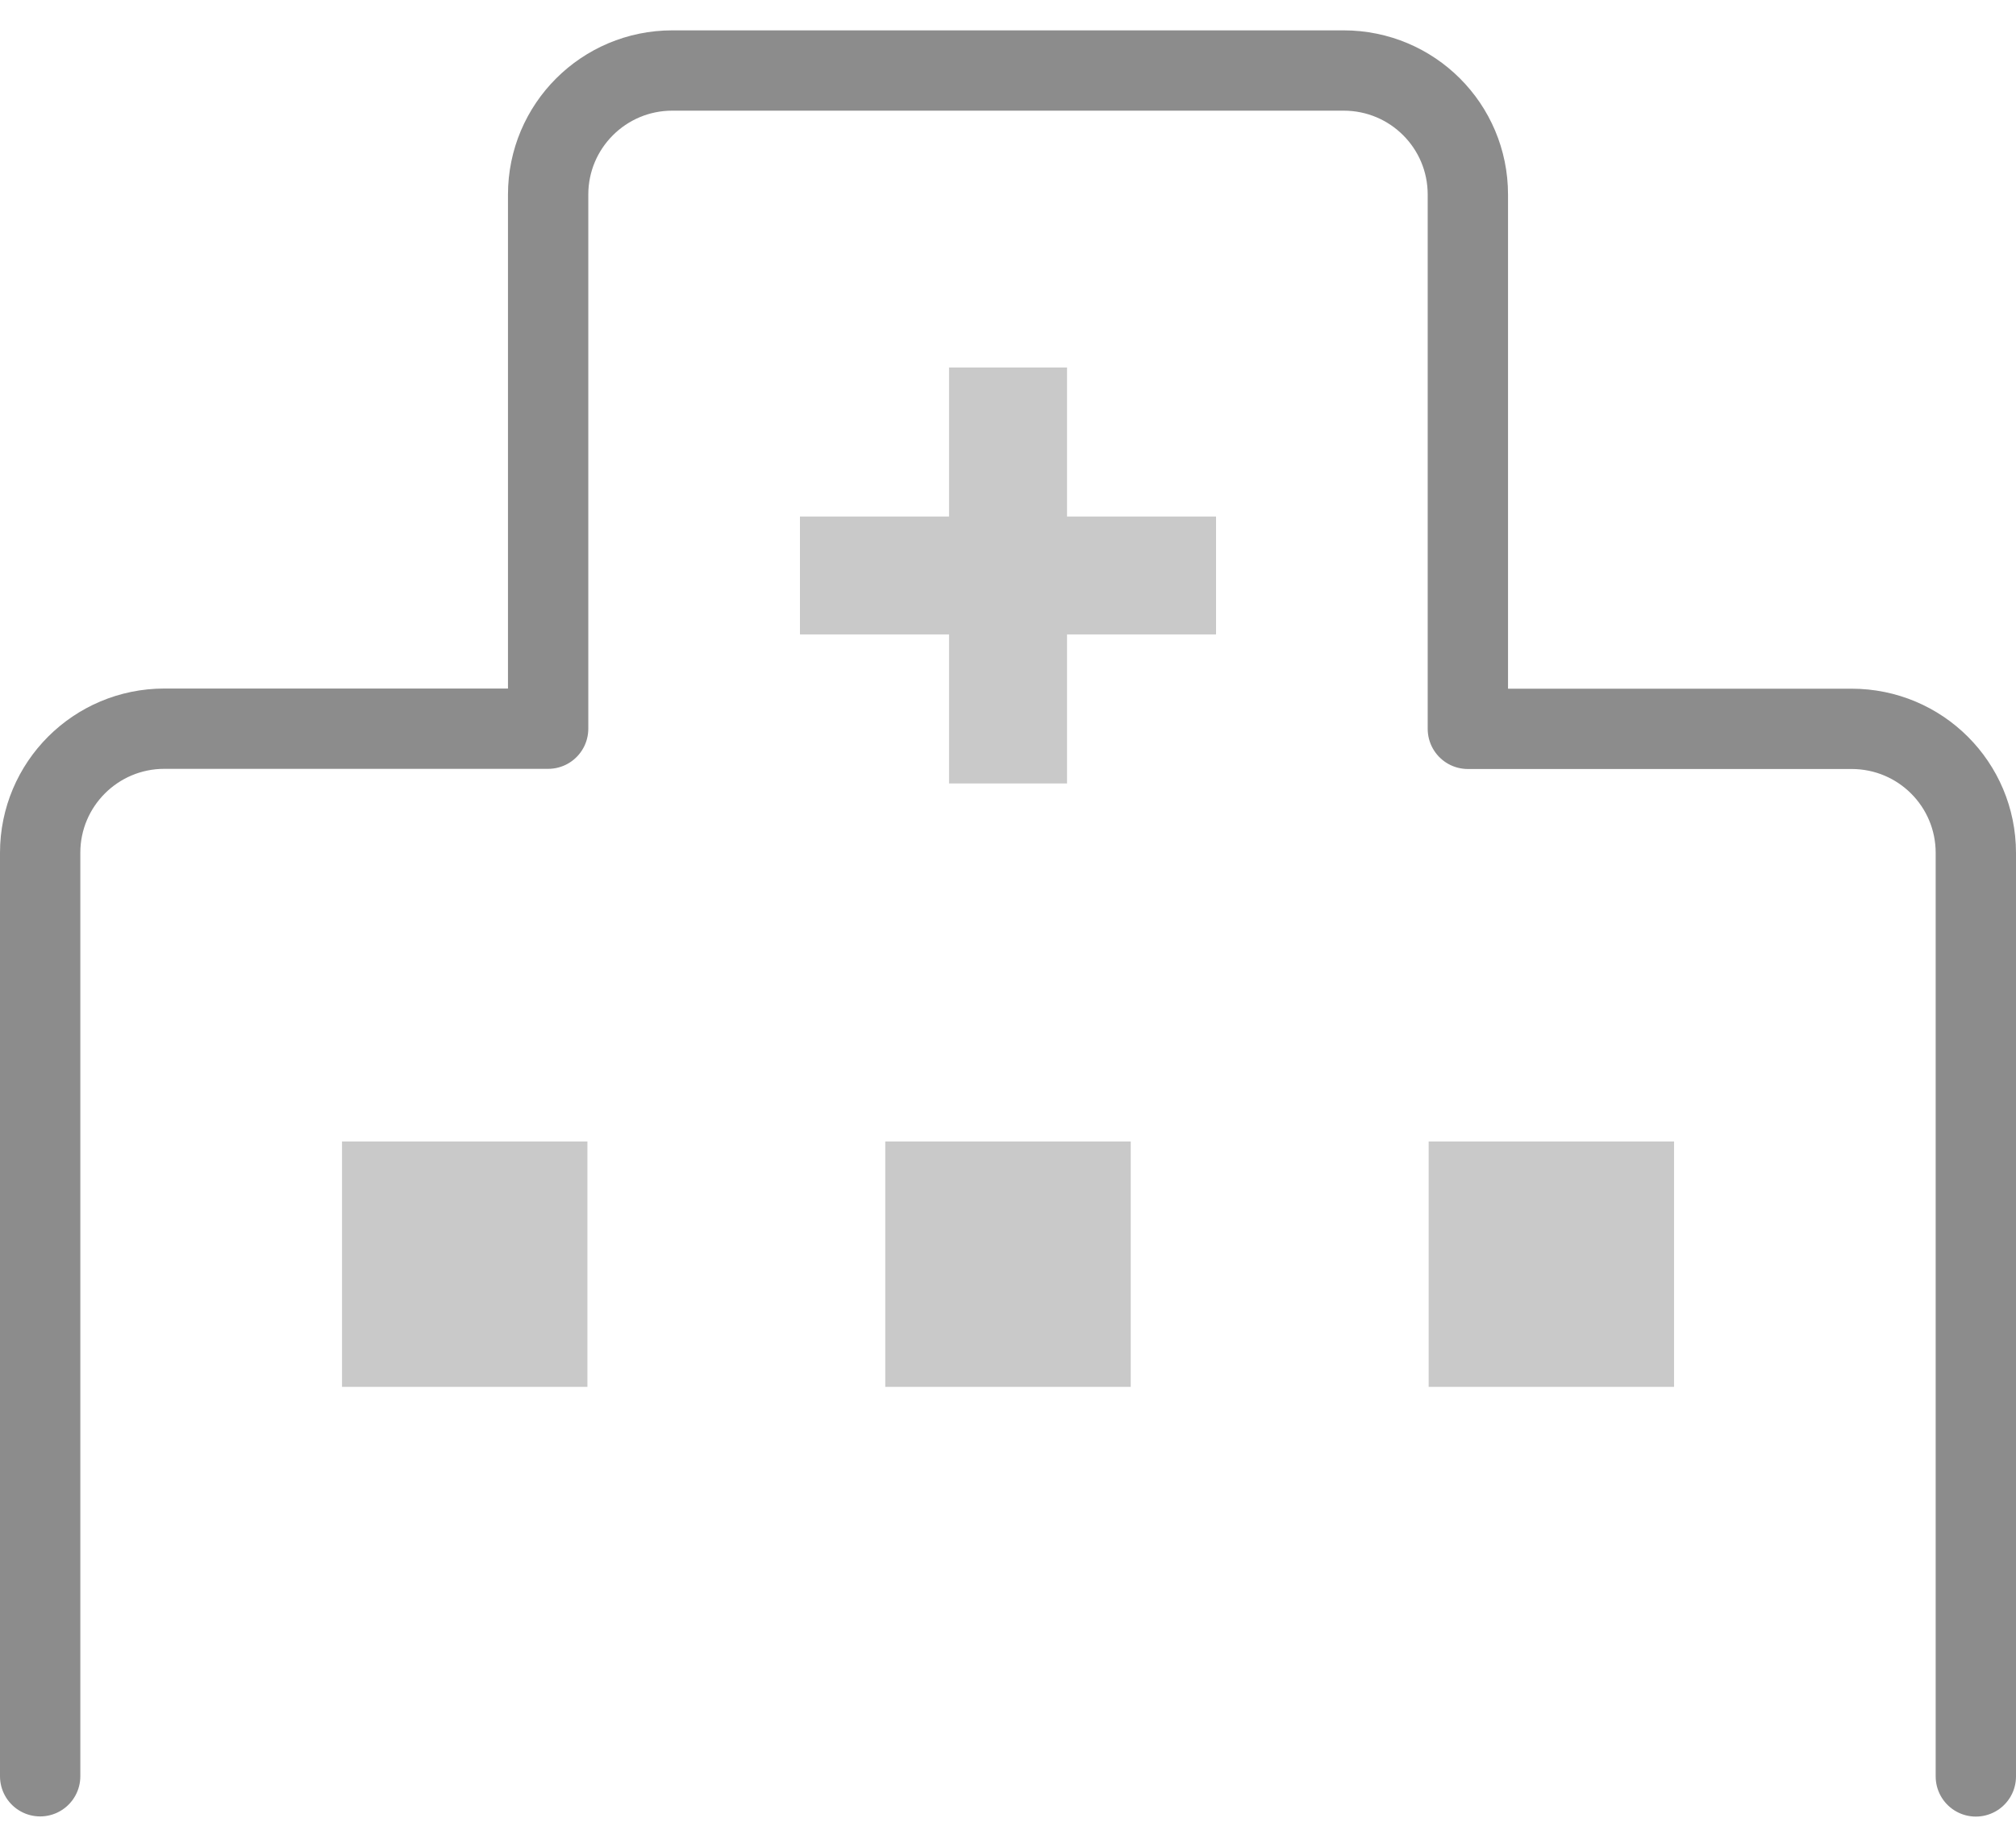
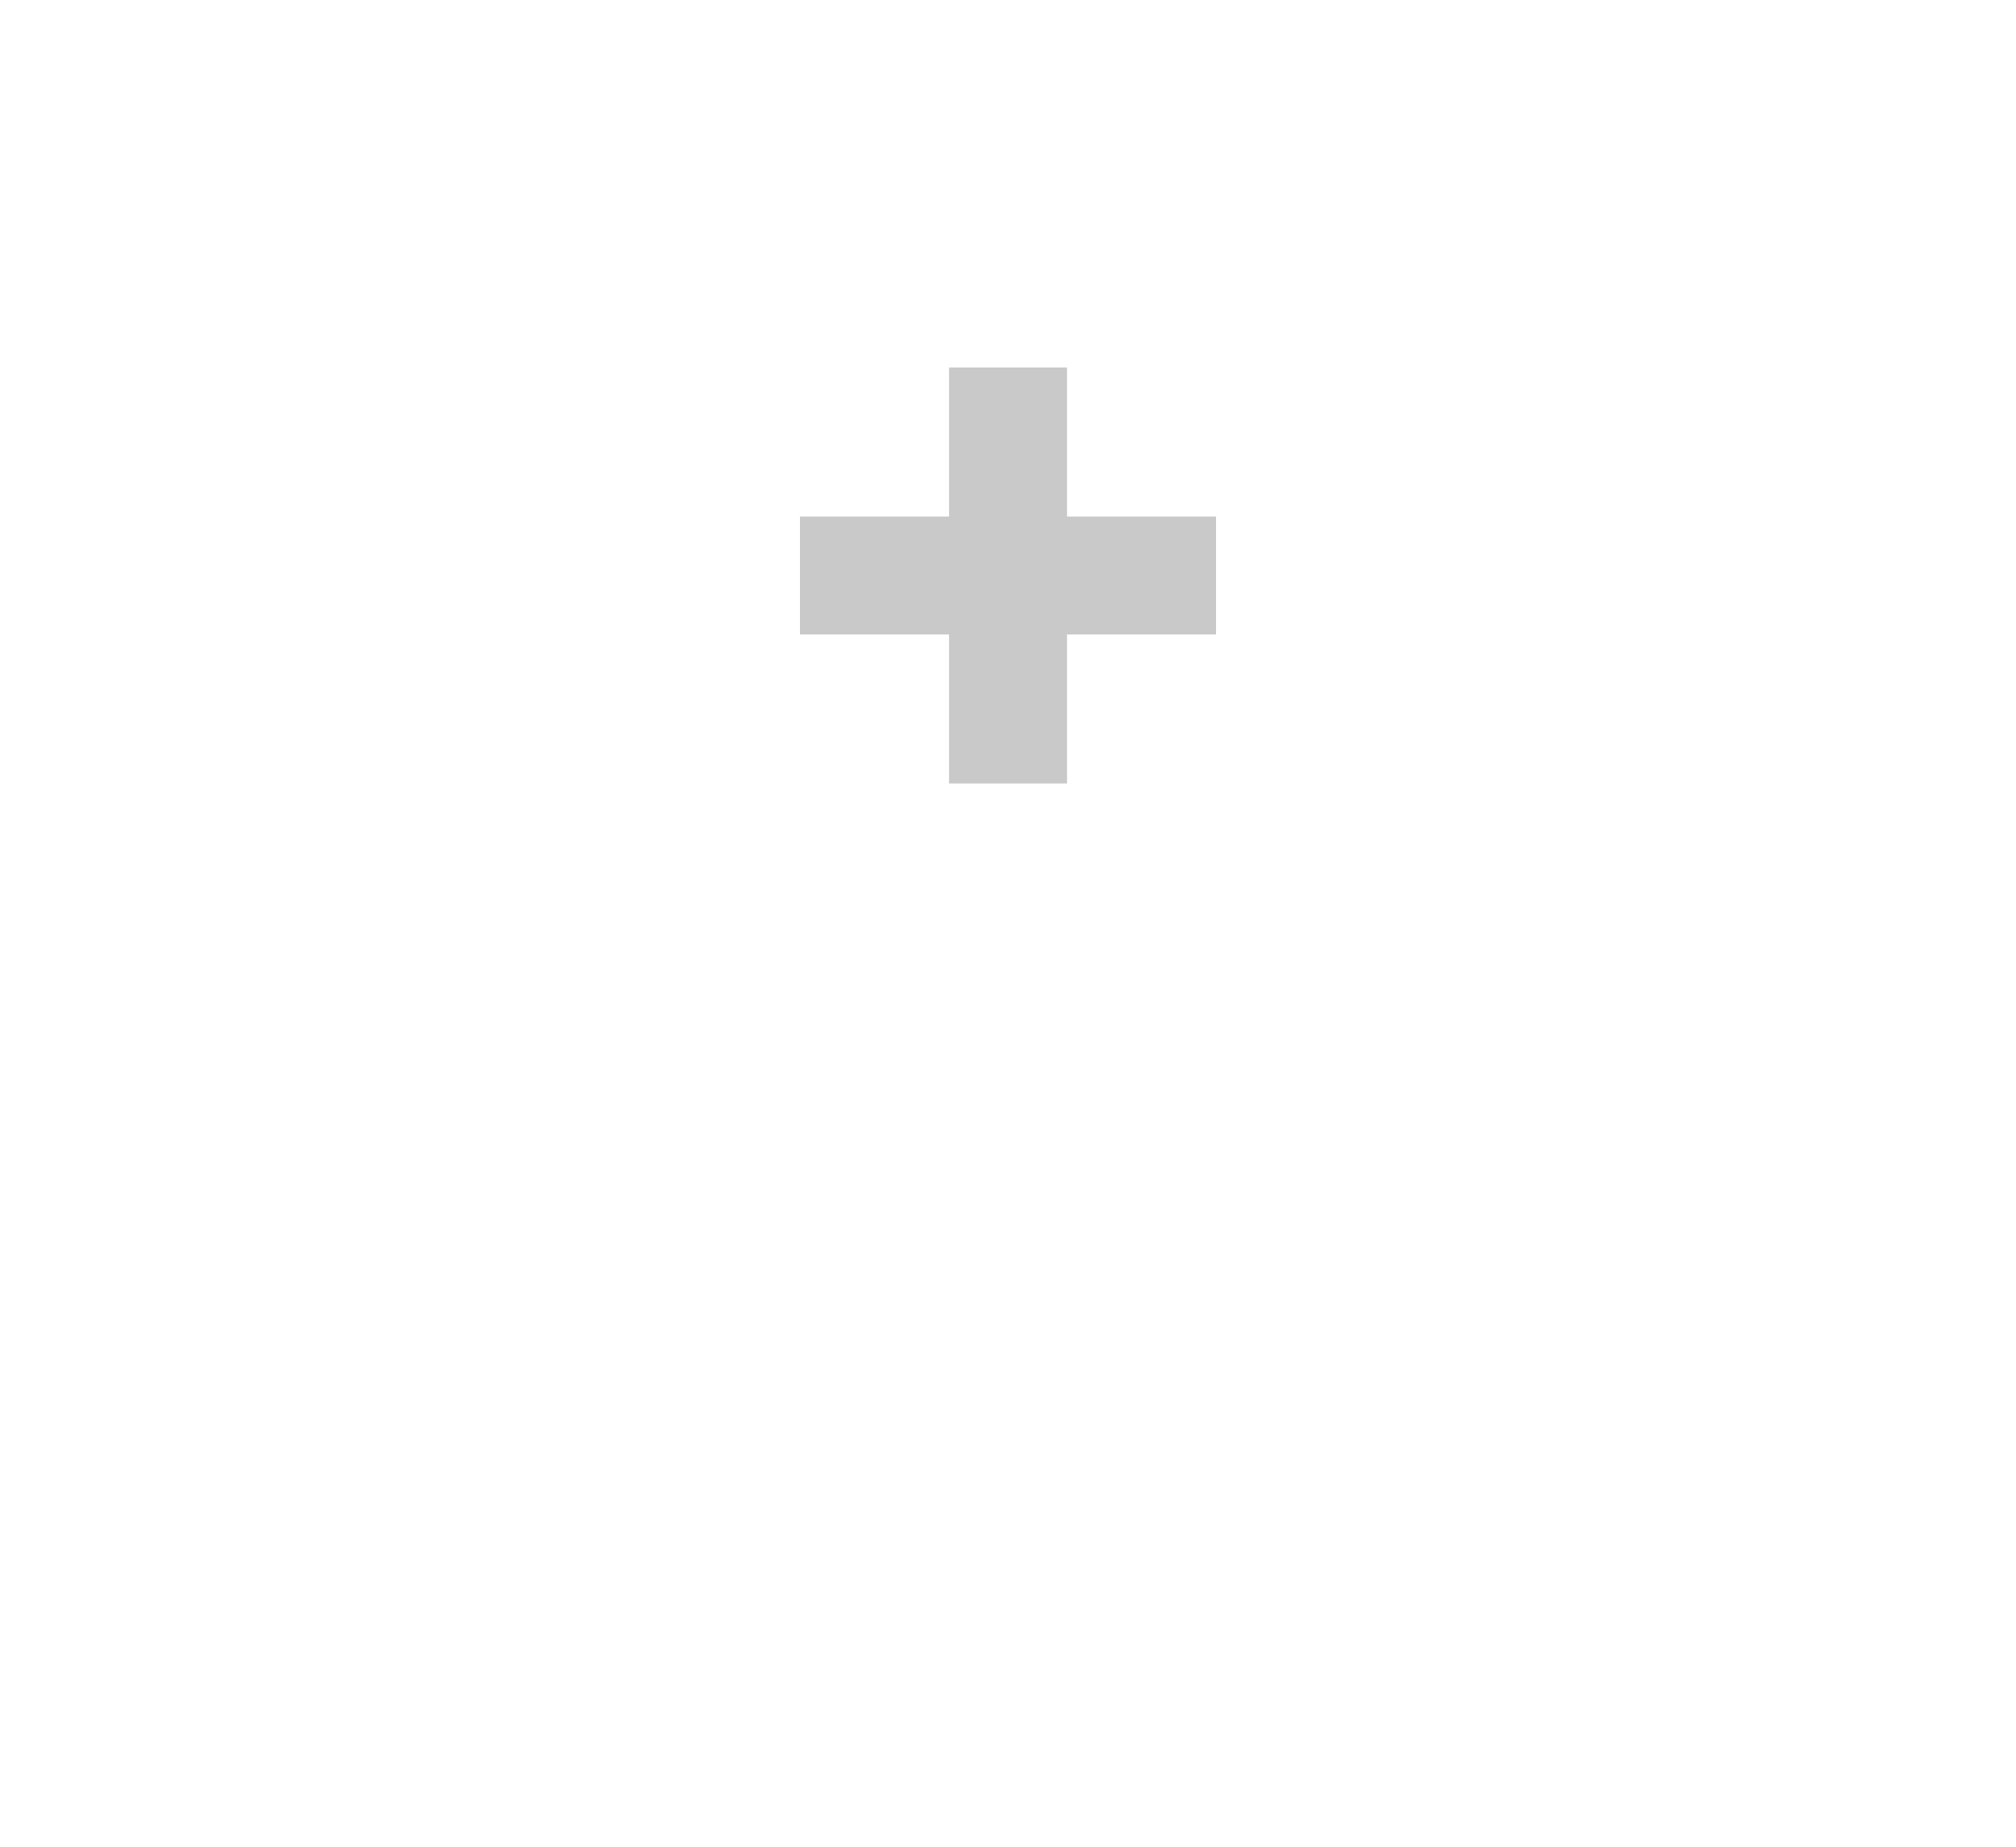
<svg xmlns="http://www.w3.org/2000/svg" version="1.1" id="レイヤー_1" x="0px" y="0px" width="25.098px" height="23px" viewBox="0 -0.378 25.098 23" enable-background="new 0 -0.378 25.098 23" xml:space="preserve">
  <g>
    <polygon fill="#C9C9C9" points="15.139,6.054 13.284,6.054 13.284,4.198 11.815,4.198 11.815,6.054 9.959,6.054 9.959,7.522    11.815,7.522 11.815,9.378 13.284,9.378 13.284,7.522 15.139,7.522  " />
-     <path fill="none" stroke="#8C8C8C" stroke-linecap="round" stroke-linejoin="round" stroke-miterlimit="10" d="M24.598,21.743   v-11.5c0-0.854-0.69-1.545-1.547-1.545h-4.777V2.045c0-0.854-0.69-1.545-1.547-1.545H8.37c-0.854,0-1.546,0.692-1.546,1.545v6.651   H2.046c-0.854,0-1.546,0.692-1.546,1.545v11.5" />
    <g>
-       <rect x="4.258" y="13.836" fill="#C9C9C9" width="3.055" height="3.056" />
-       <rect x="11.021" y="13.836" fill="#C9C9C9" width="3.056" height="3.056" />
-       <rect x="17.786" y="13.836" fill="#C9C9C9" width="3.055" height="3.056" />
-     </g>
+       </g>
  </g>
</svg>